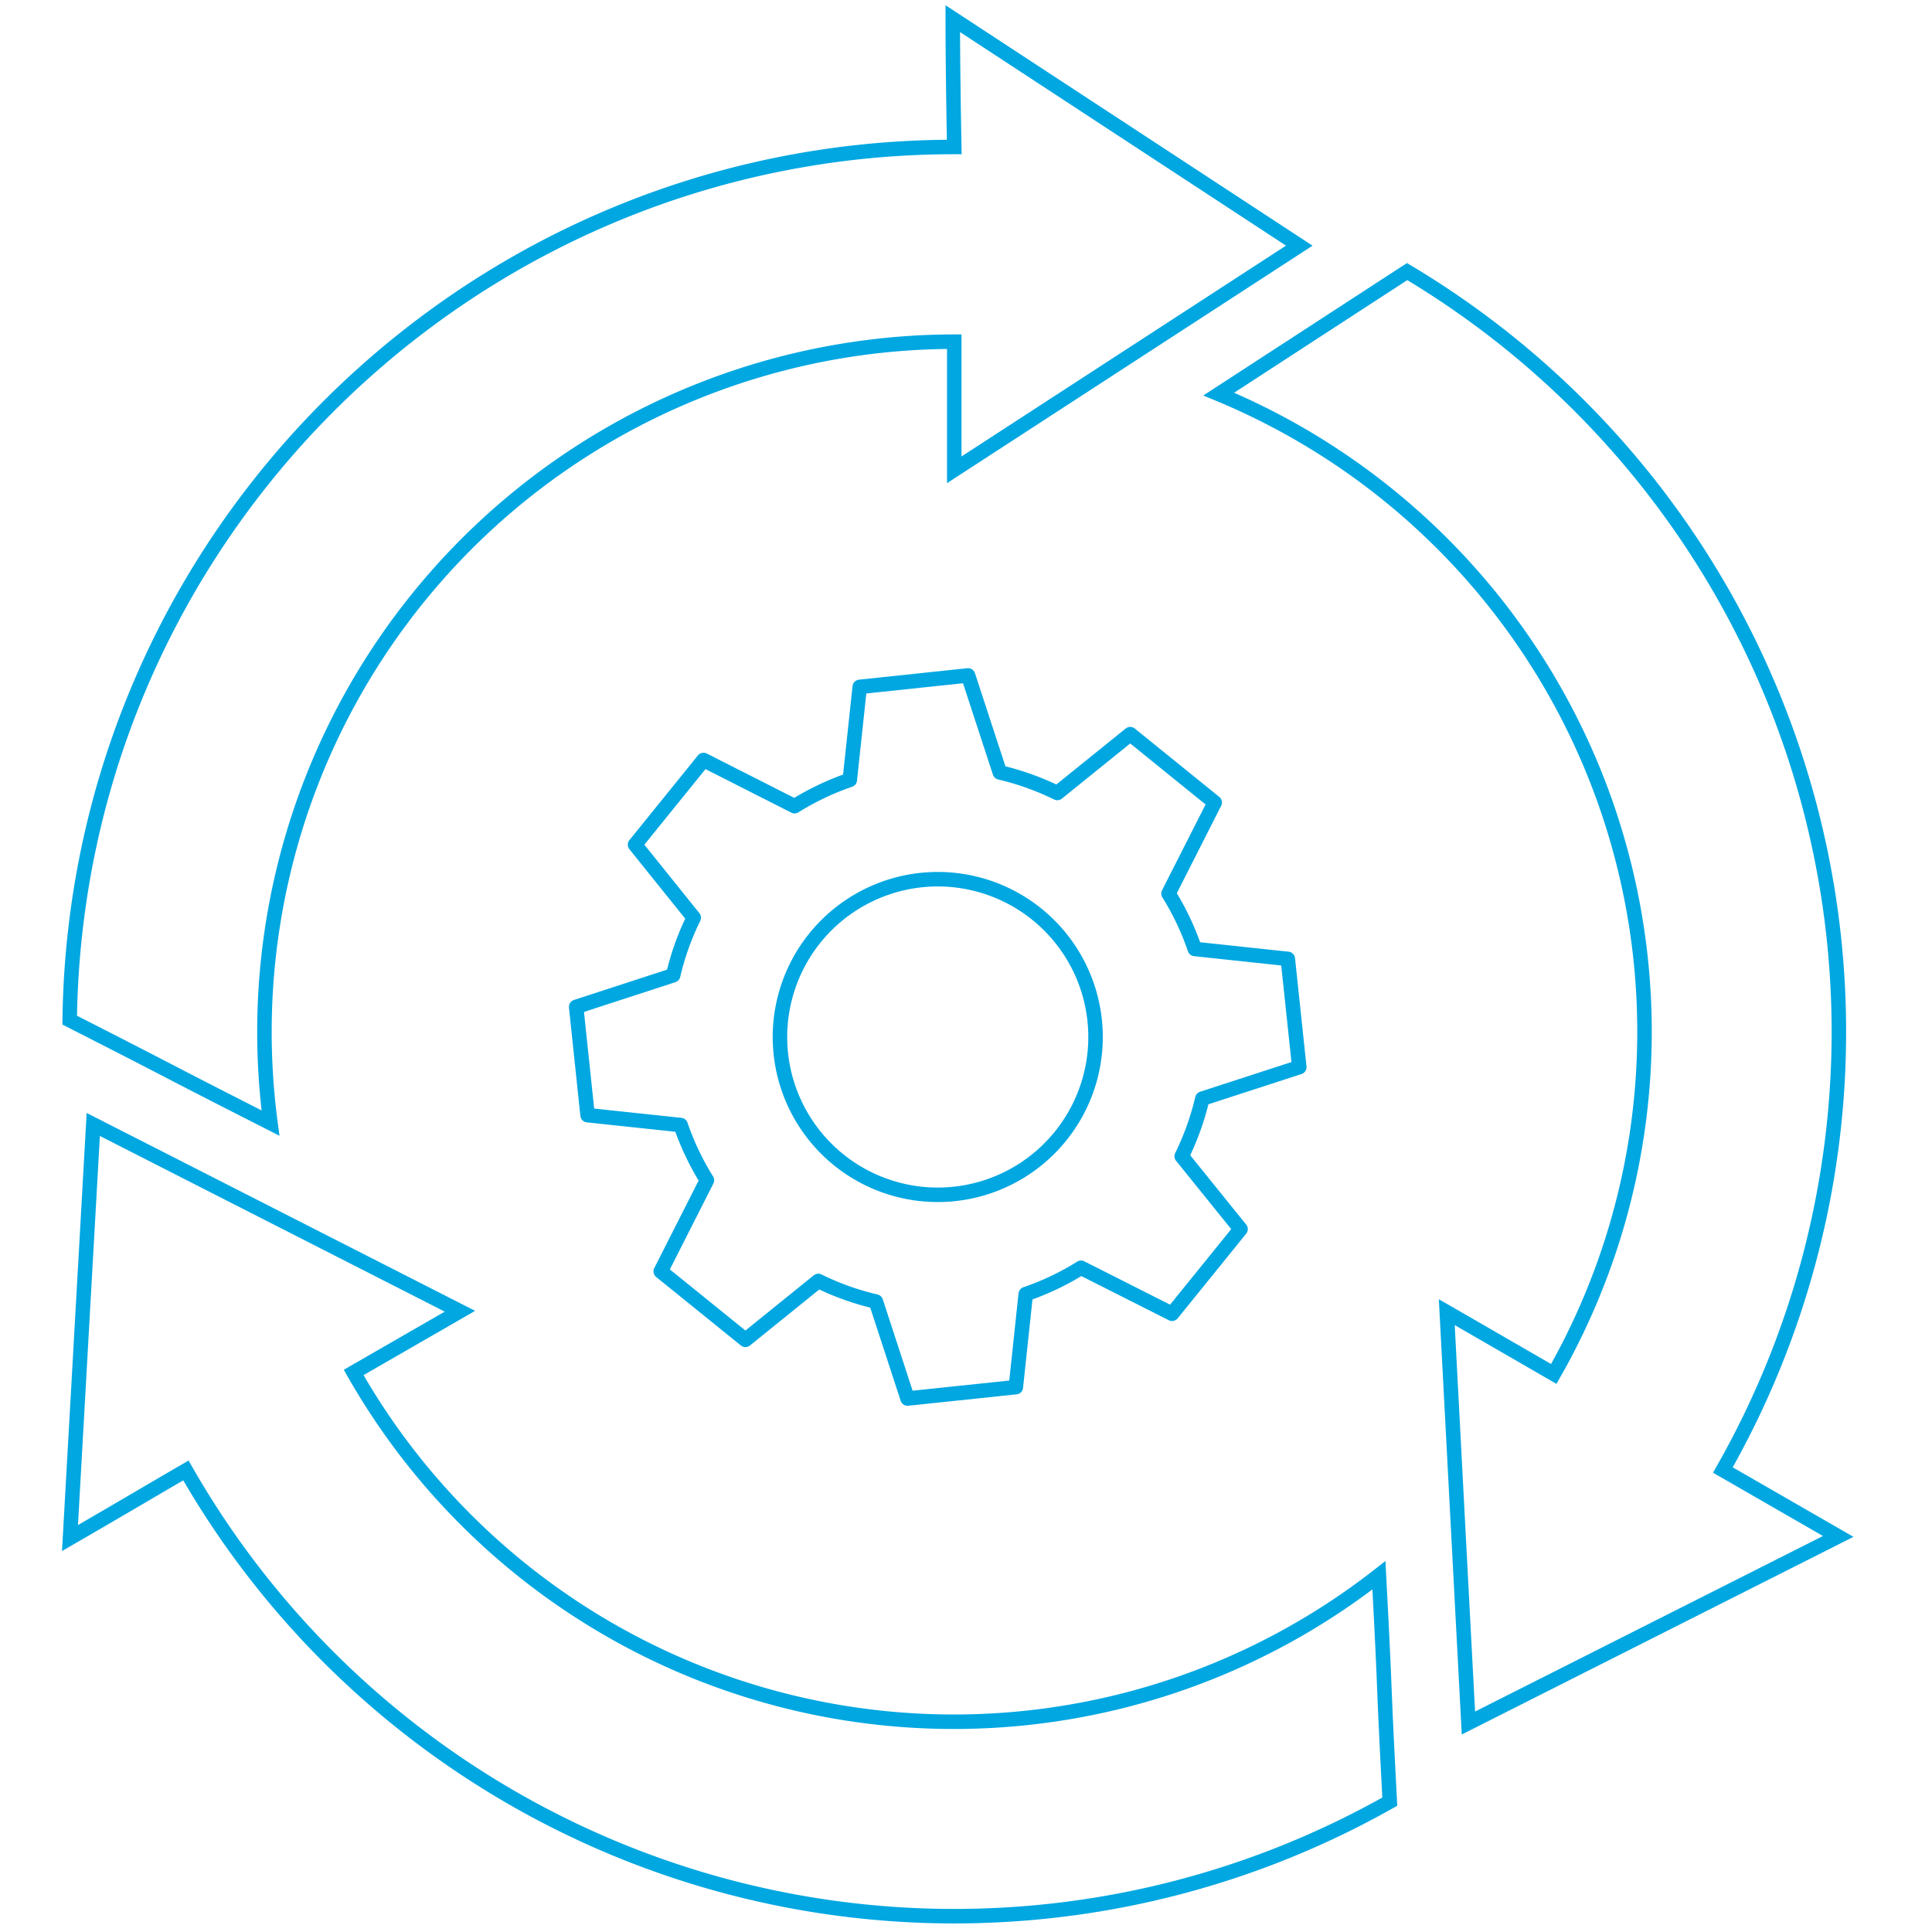
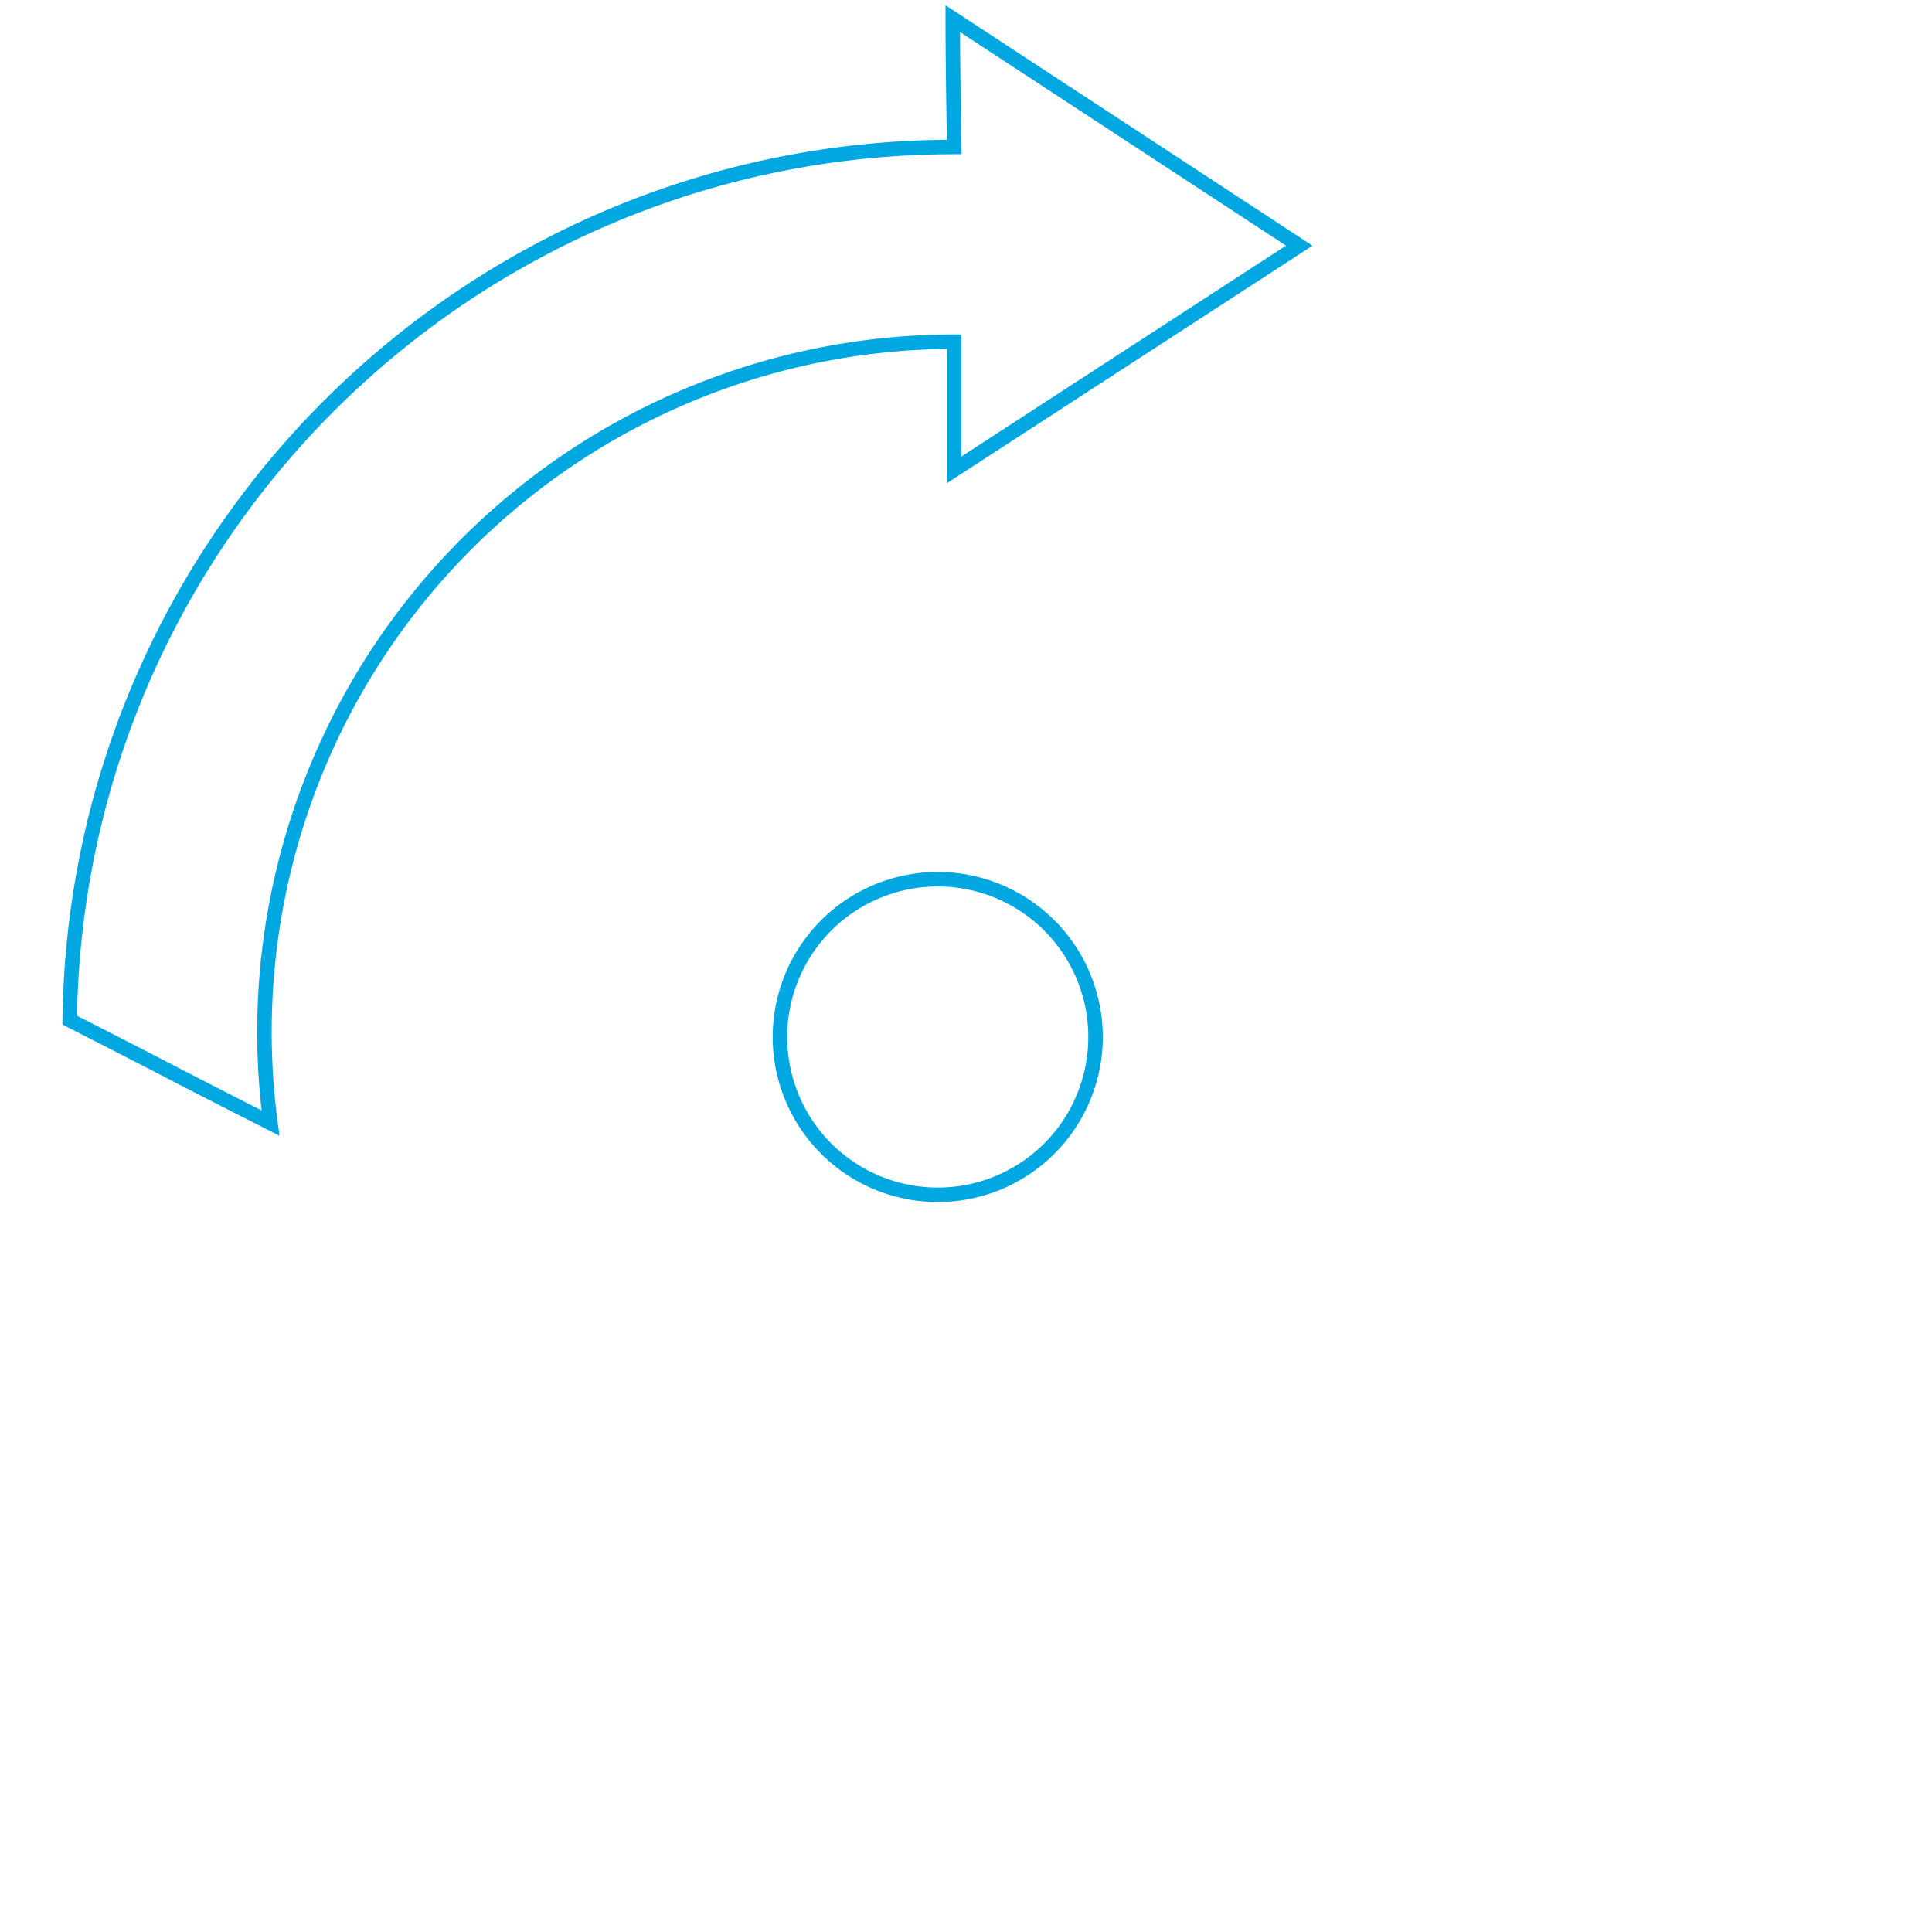
<svg xmlns="http://www.w3.org/2000/svg" id="Layer_1" data-name="Layer 1" viewBox="0 0 400 400">
  <defs>
    <style>.cls-1,.cls-2{fill:none;stroke:#00a7e1;stroke-width:3px;}.cls-1{stroke-miterlimit:10;}.cls-2{stroke-linecap:round;stroke-linejoin:round;}</style>
  </defs>
-   <path class="cls-1" d="M38.49,304.44c-7,4.06-14.27,8.38-24,14,1.67-29.65,3.17-56.34,4.82-85.63l75.91,38.67-22,12.67a142.91,142.91,0,0,0,212.27,42c1.55,29.4.72,17.7,2.25,46.86A183.26,183.26,0,0,1,38.49,304.44Z" />
-   <path class="cls-1" d="M356.7,304.35A183.29,183.29,0,0,0,291.33,56.23l-39,25.36a142.95,142.95,0,0,1,69.36,202.87s-12.88-7.45-22.15-12.79c1.55,29.4,2.94,55.9,4.48,85.06l76.56-38.63Z" />
  <path class="cls-1" d="M56,232.52A142.92,142.92,0,0,1,197.57,70.74V97.27L269,50.86l-71.74-47c0,11.19.31,26.57.31,26.57C97.21,30.45,15.7,111.16,14.43,211.21,40.45,224.47,29.71,219.15,56,232.52Z" />
-   <path class="cls-2" d="M119.29,208.46l2.36,22.42,19.27,2.05a55.84,55.84,0,0,0,5.44,11.43l-9.56,18.86,17.53,14.18,15.09-12.19a55.28,55.28,0,0,0,11.92,4.26l6.56,20.08,22.42-2.36,2.05-19.26a55.19,55.19,0,0,0,11.44-5.45L242.66,272l14.18-17.52-12.18-15.09a56.28,56.28,0,0,0,4.27-11.93L269,220.94l-2.37-22.41-19.26-2.06A55.65,55.65,0,0,0,241.93,185l9.56-18.85L234,152l-15.09,12.18A56.37,56.37,0,0,0,207,159.92l-6.57-20.08L178,142.21l-2.06,19.26a55.82,55.82,0,0,0-11.43,5.44l-18.85-9.56-14.18,17.53L143.63,190a55.28,55.28,0,0,0-4.26,11.92Z" />
  <path class="cls-2" d="M190.73,182.21a32.67,32.67,0,1,1-29.07,35.91A32.68,32.68,0,0,1,190.73,182.21Z" />
</svg>